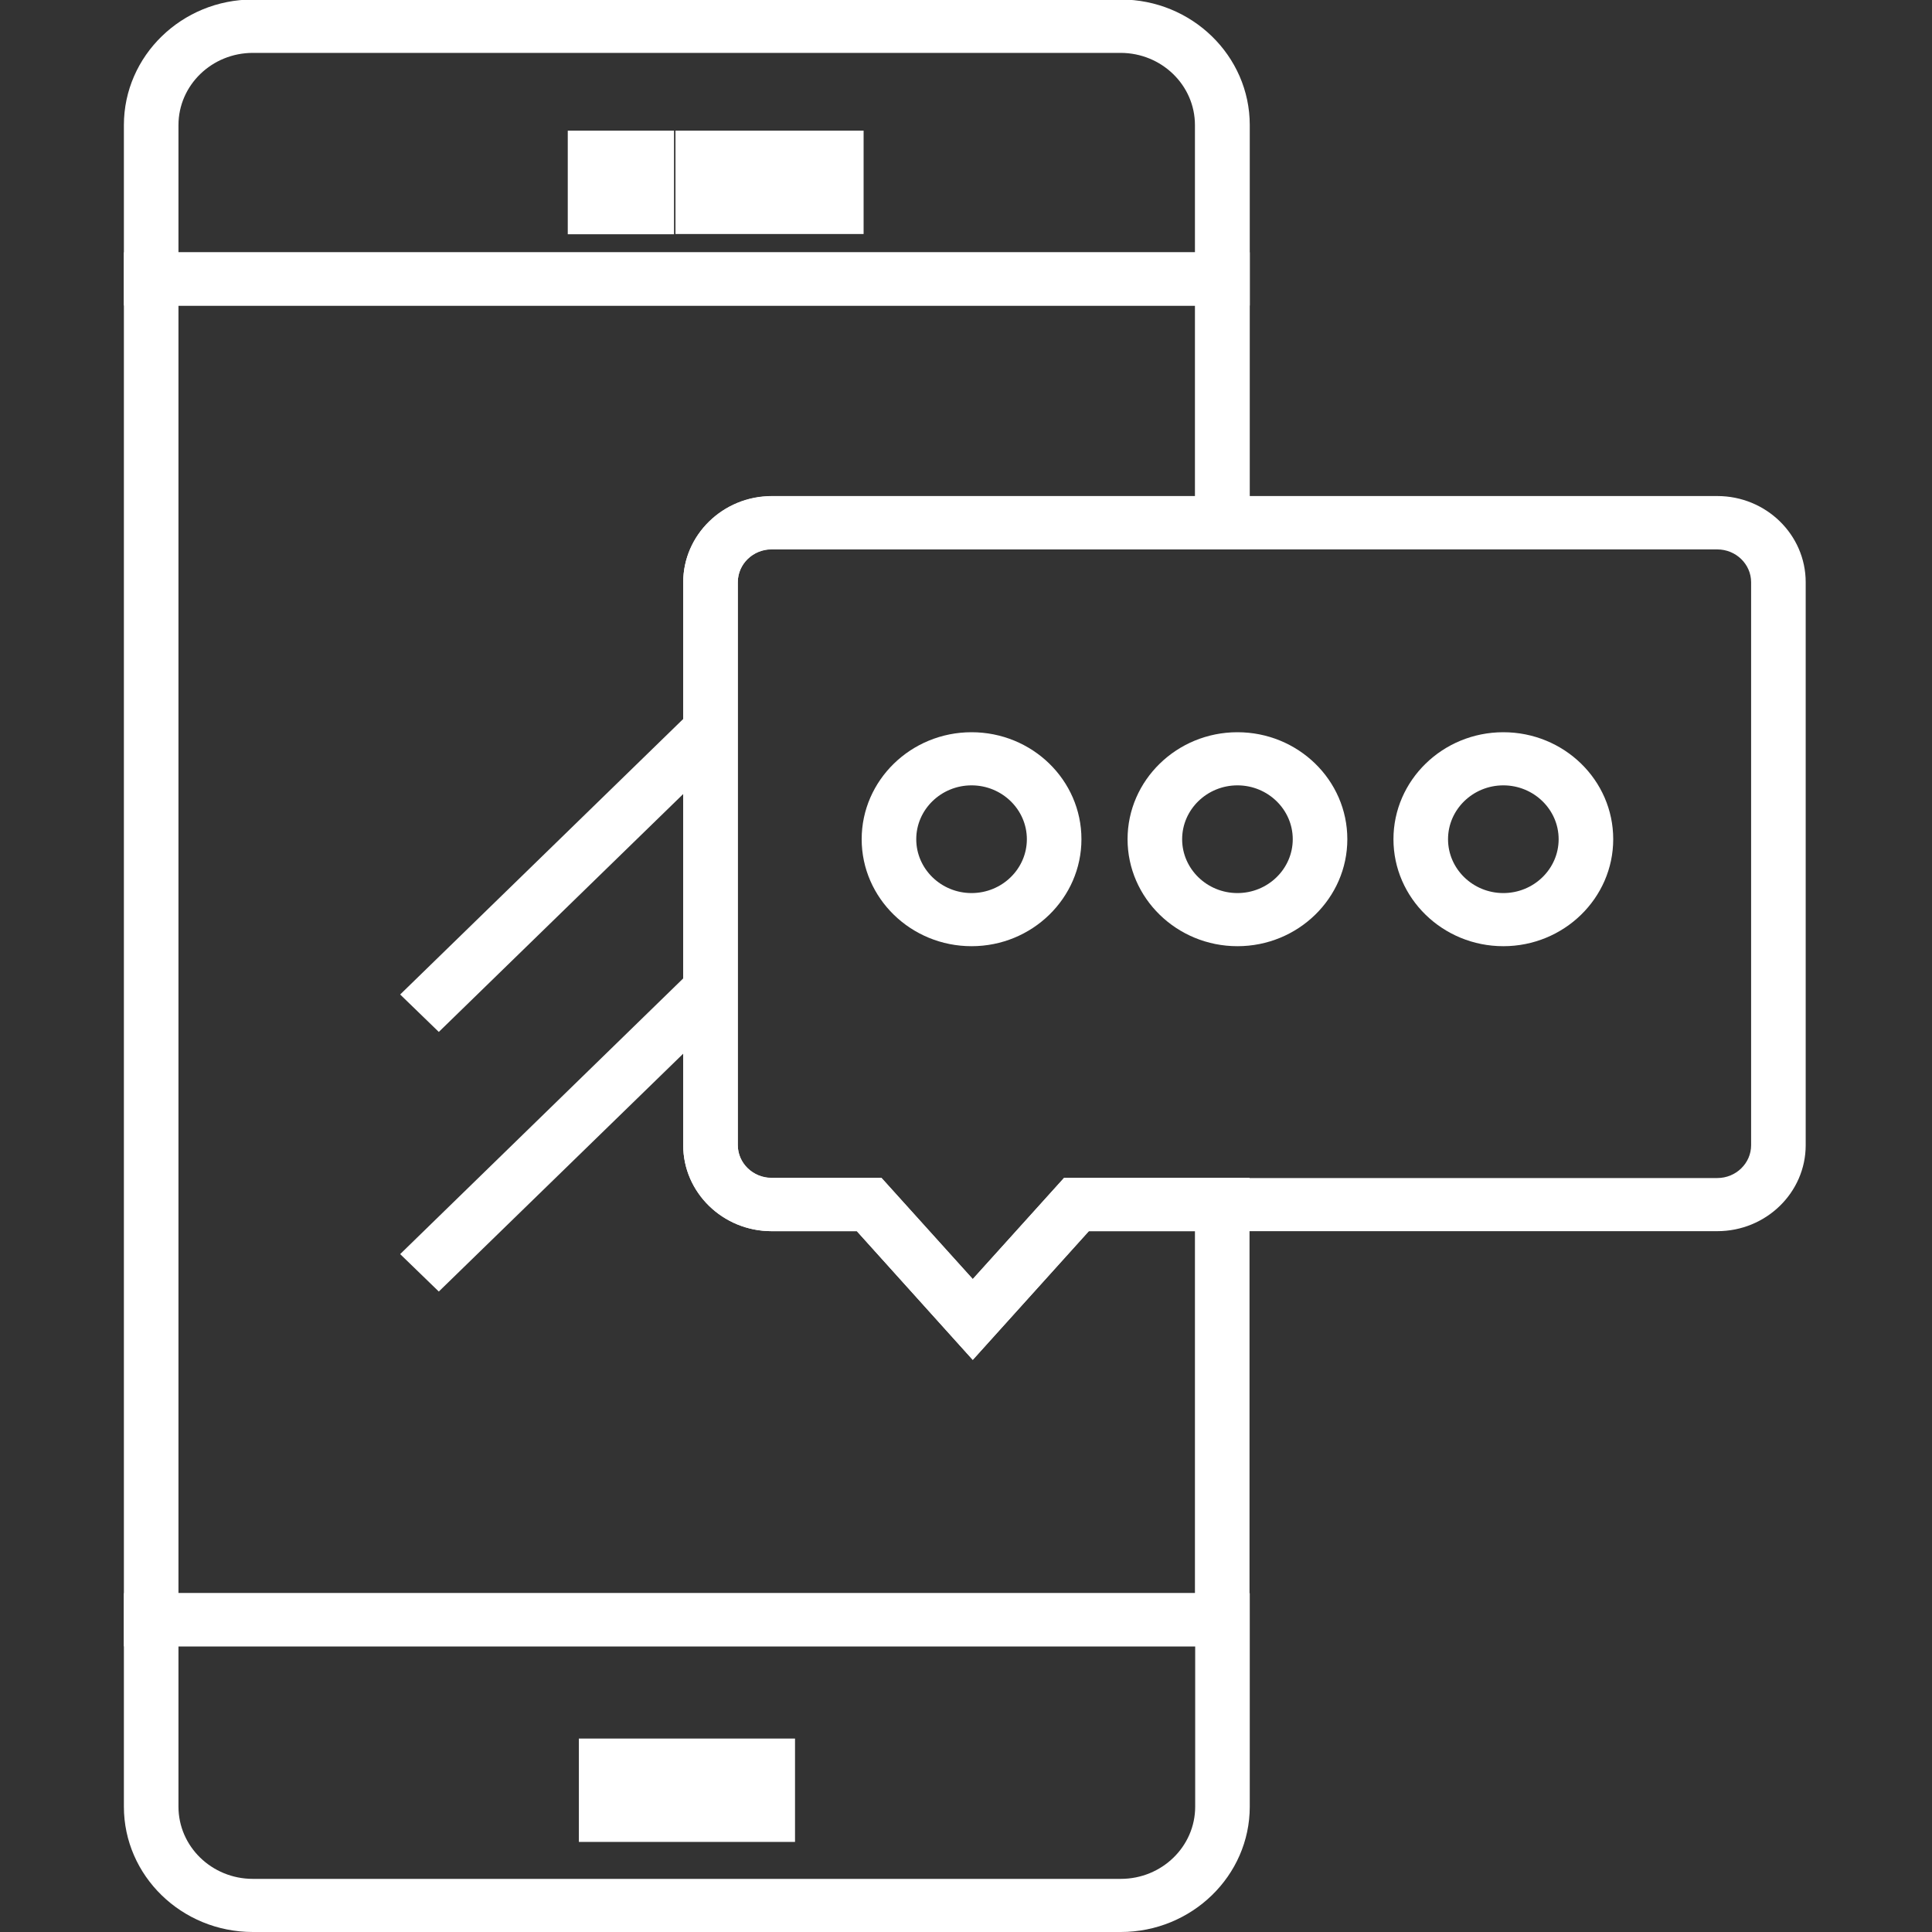
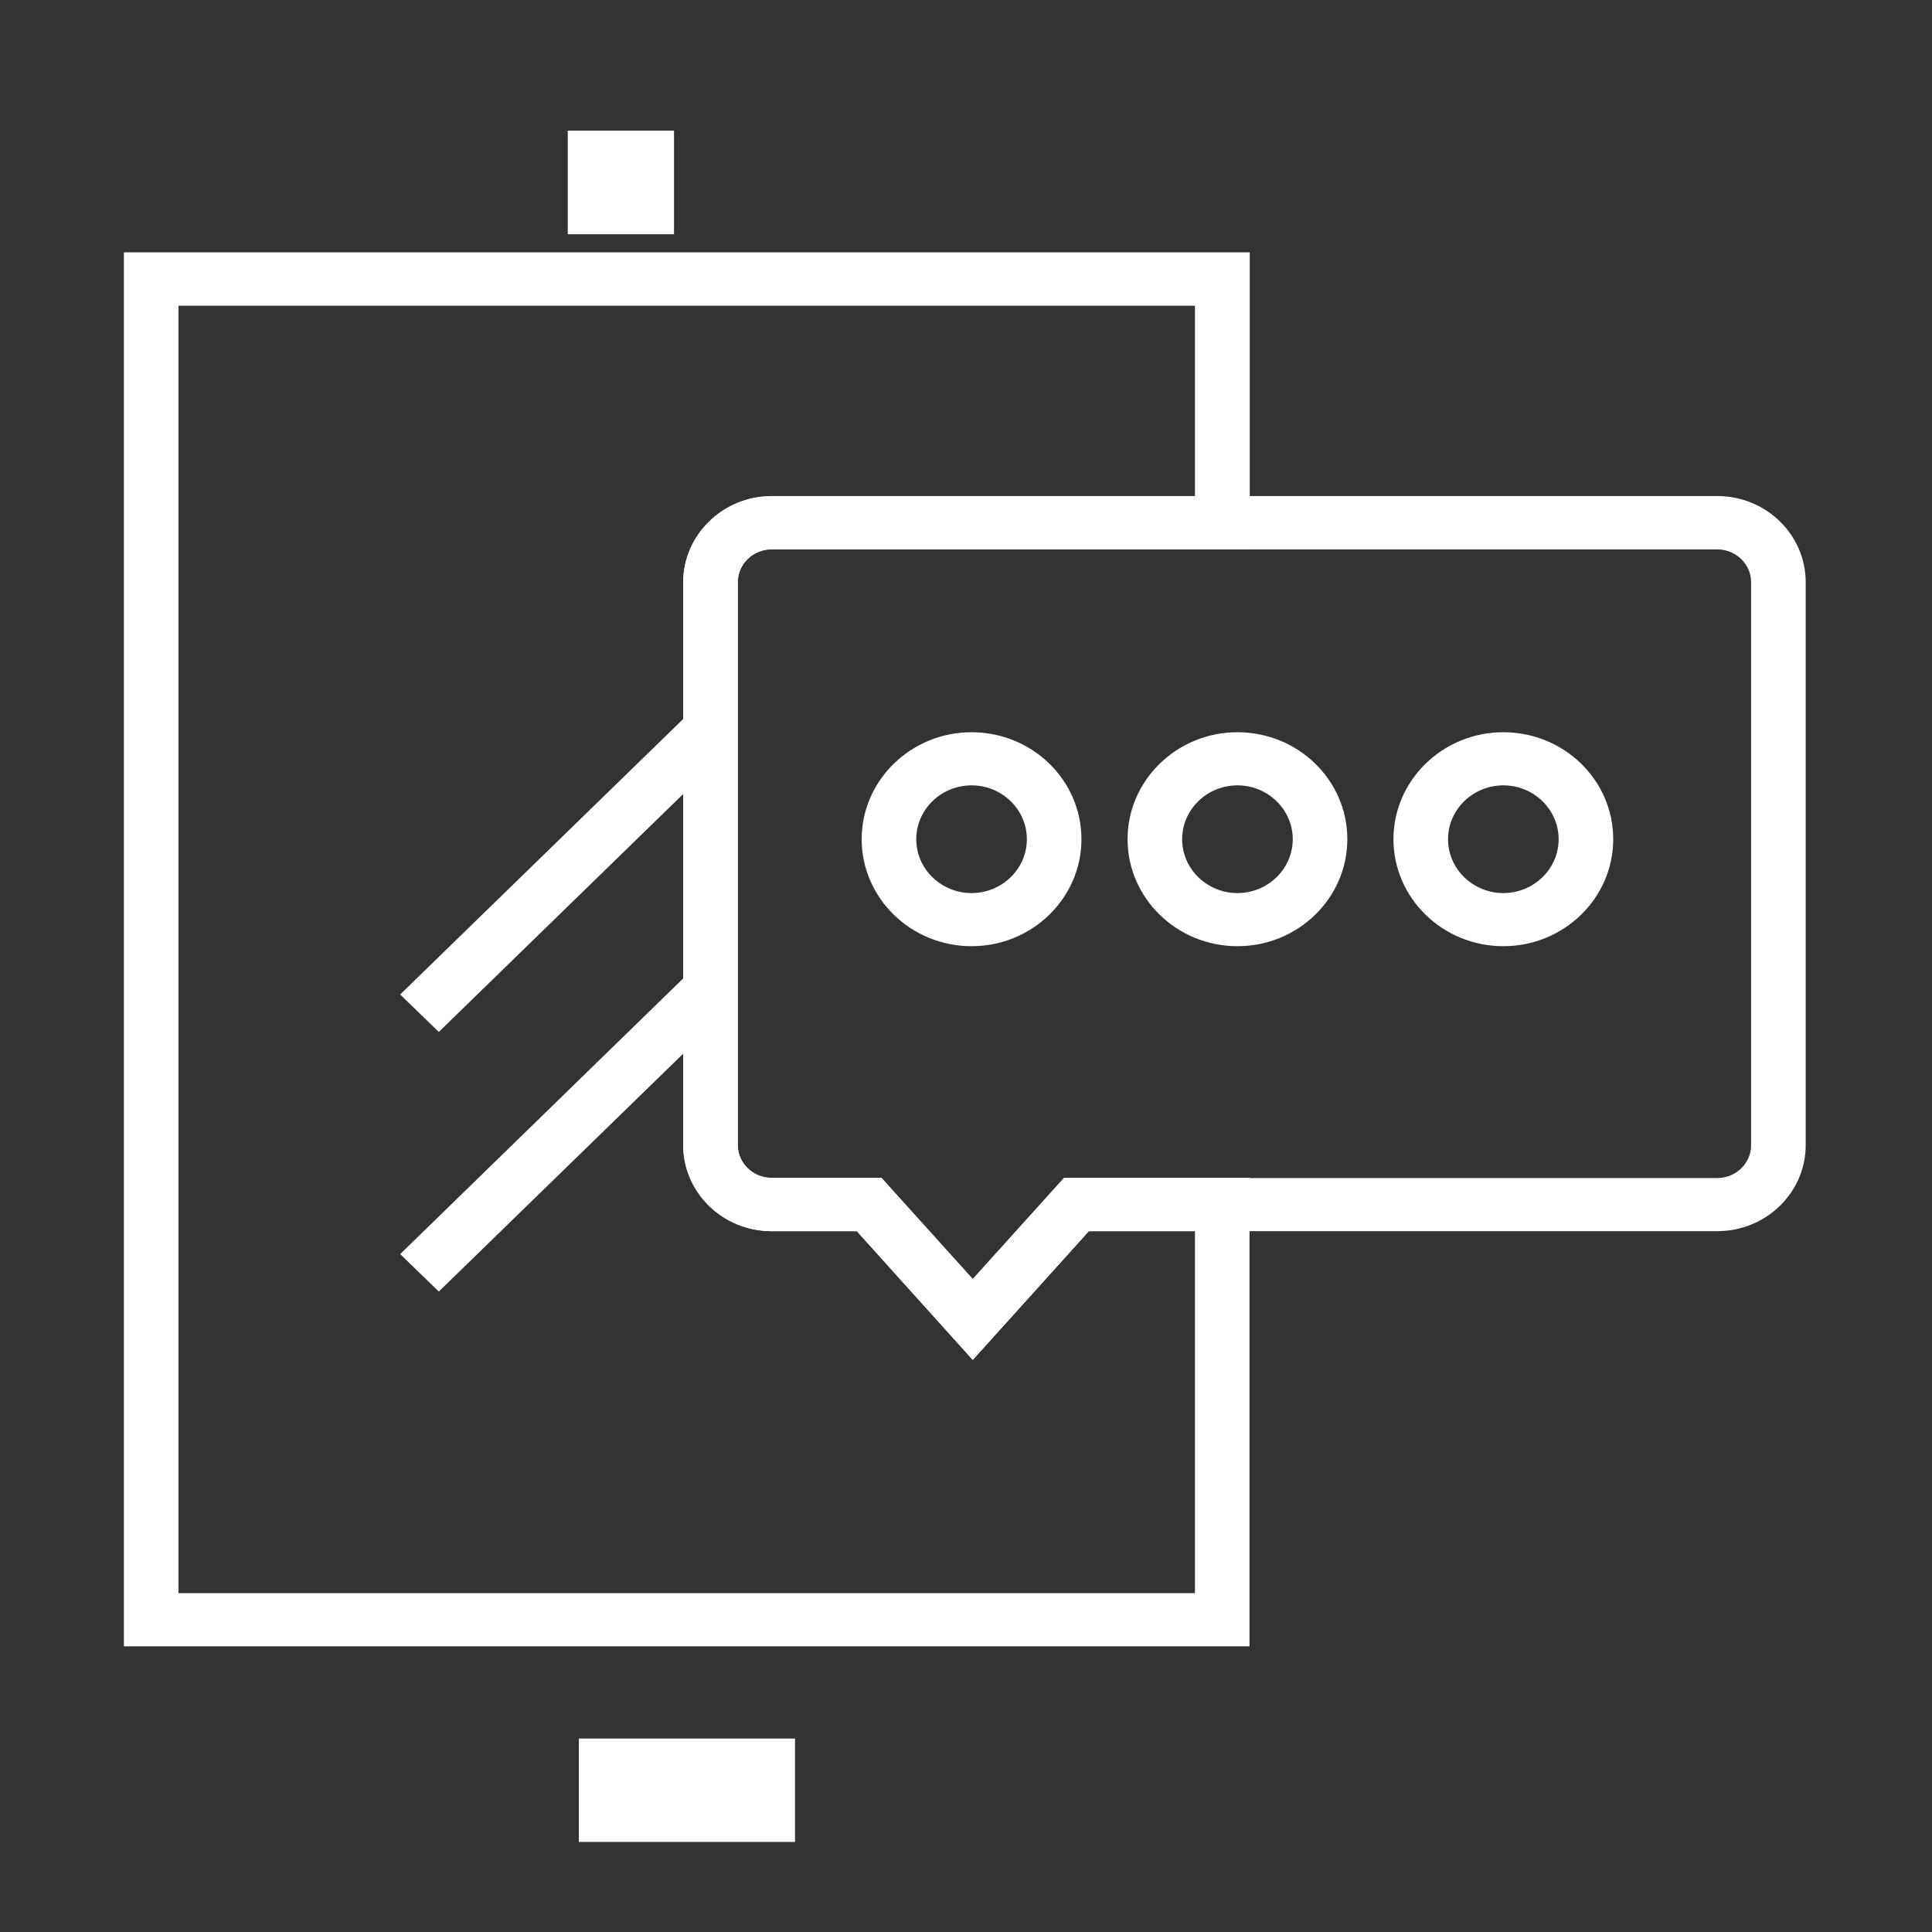
<svg xmlns="http://www.w3.org/2000/svg" xmlns:xlink="http://www.w3.org/1999/xlink" version="1.1" id="Layer_1" x="0px" y="0px" viewBox="0 0 800 800" style="enable-background:new 0 0 800 800;" xml:space="preserve">
  <rect x="0" y="0" width="800" height="800" fill="#333333" stroke="none" />
  <style type="text/css">
	.st0{clip-path:url(#SVGID_00000059295584163945578340000011876675402069812382_);fill:#FFFFFF;}
	.st1{fill:#FFFFFF;}
	.st2{clip-path:url(#SVGID_00000178181182233827045130000008071263608099160454_);fill:#FFFFFF;}
</style>
  <g>
    <defs>
-       <rect id="SVGID_1_" x="51.3" y="-0.2" width="696.4" height="800.2" />
-     </defs>
+       </defs>
    <clipPath id="SVGID_00000151524520747246693100000013036570779965167805_">
      <use xlink:href="#SVGID_1_" style="overflow:visible;" />
    </clipPath>
    <path style="clip-path:url(#SVGID_00000151524520747246693100000013036570779965167805_);fill:#FFFFFF;" d="M73.9,681.7v66.4   c0,16.5,13.8,29.9,30.8,29.9h359.4c17,0,30.8-13.4,30.8-29.9v-66.4H73.9z M464.1,800H104.7c-29.5,0-53.4-23.3-53.4-51.9v-88.4   h466.2v88.4C517.5,776.7,493.5,800,464.1,800" />
    <path style="clip-path:url(#SVGID_00000151524520747246693100000013036570779965167805_);fill:#FFFFFF;" d="M73.9,104.5h420.9V51.8   c0-16.5-13.8-29.9-30.8-29.9H104.7c-17,0-30.8,13.4-30.8,29.9V104.5z M517.5,126.5H51.3V51.8c0-28.7,24-52,53.4-52h359.4   c29.4,0,53.4,23.3,53.4,52V126.5z" />
  </g>
  <rect x="239.7" y="719.9" class="st1" width="89.5" height="42.8" />
  <rect x="235.1" y="54.1" class="st1" width="44" height="42.9" />
-   <rect x="279.7" y="54.1" class="st1" width="77.9" height="42.8" />
  <polygon class="st1" points="181.7,427.3 165.7,411.8 286.2,294.5 302.2,310 " />
  <polygon class="st1" points="181.7,534.8 165.7,519.3 285.2,402.9 301.2,418.5 " />
  <g>
    <defs>
      <rect id="SVGID_00000029725375916476735720000006415533380520155058_" x="51.3" y="-0.2" width="696.4" height="800.2" />
    </defs>
    <clipPath id="SVGID_00000119116286735501288720000000555728802781320611_">
      <use xlink:href="#SVGID_00000029725375916476735720000006415533380520155058_" style="overflow:visible;" />
    </clipPath>
    <path style="clip-path:url(#SVGID_00000119116286735501288720000000555728802781320611_);fill:#FFFFFF;" d="M319.5,227.5   c-7.7,0-14,6.1-14,13.6v233.1c0,7.5,6.3,13.6,14,13.6H365l37.8,41.9l37.8-41.9h270.5c7.7,0,14-6.1,14-13.6V241.1   c0-7.5-6.3-13.6-14-13.6H319.5z M402.8,563.1l-48-53.3h-35.3c-20.2,0-36.6-16-36.6-35.6V241.1c0-19.6,16.5-35.7,36.6-35.7h391.6   c20.2,0,36.6,16,36.6,35.7v233.1c0,19.6-16.4,35.6-36.6,35.6H450.9L402.8,563.1z" />
    <path style="clip-path:url(#SVGID_00000119116286735501288720000000555728802781320611_);fill:#FFFFFF;" d="M73.9,659.7h420.9   V509.8h-44l-48,53.3l-48-53.3h-35.3c-20.2,0-36.6-16-36.6-35.6v-233c0-19.7,16.4-35.7,36.6-35.7h175.3v-78.9H73.9V659.7z    M517.5,681.7H51.3V104.5h466.2v122.9H319.5c-7.7,0-14,6.1-14,13.7v233c0,7.5,6.3,13.6,14,13.6h45.5l37.8,41.9l37.8-41.9h76.8   V681.7z" />
    <path style="clip-path:url(#SVGID_00000119116286735501288720000000555728802781320611_);fill:#FFFFFF;" d="M402.3,325.2   c-12.6,0-22.9,10-22.9,22.3s10.3,22.3,22.9,22.3c12.6,0,22.9-10,22.9-22.3S414.9,325.2,402.3,325.2 M402.3,391.8   c-25.1,0-45.5-19.9-45.5-44.3c0-24.4,20.4-44.3,45.5-44.3c25.1,0,45.5,19.8,45.5,44.3C447.8,371.9,427.4,391.8,402.3,391.8" />
    <path style="clip-path:url(#SVGID_00000119116286735501288720000000555728802781320611_);fill:#FFFFFF;" d="M512.4,325.2   c-12.6,0-22.9,10-22.9,22.3s10.3,22.3,22.9,22.3c12.6,0,22.9-10,22.9-22.3S525,325.2,512.4,325.2 M512.4,391.8   c-25.1,0-45.5-19.9-45.5-44.3c0-24.4,20.4-44.3,45.5-44.3c25.1,0,45.5,19.8,45.5,44.3C557.9,371.9,537.5,391.8,512.4,391.8" />
    <path style="clip-path:url(#SVGID_00000119116286735501288720000000555728802781320611_);fill:#FFFFFF;" d="M622.5,325.2   c-12.6,0-22.9,10-22.9,22.3s10.3,22.3,22.9,22.3s22.9-10,22.9-22.3S635.1,325.2,622.5,325.2 M622.5,391.8   c-25.1,0-45.5-19.9-45.5-44.3c0-24.4,20.4-44.3,45.5-44.3c25.1,0,45.5,19.8,45.5,44.3C668,371.9,647.6,391.8,622.5,391.8" />
  </g>
</svg>